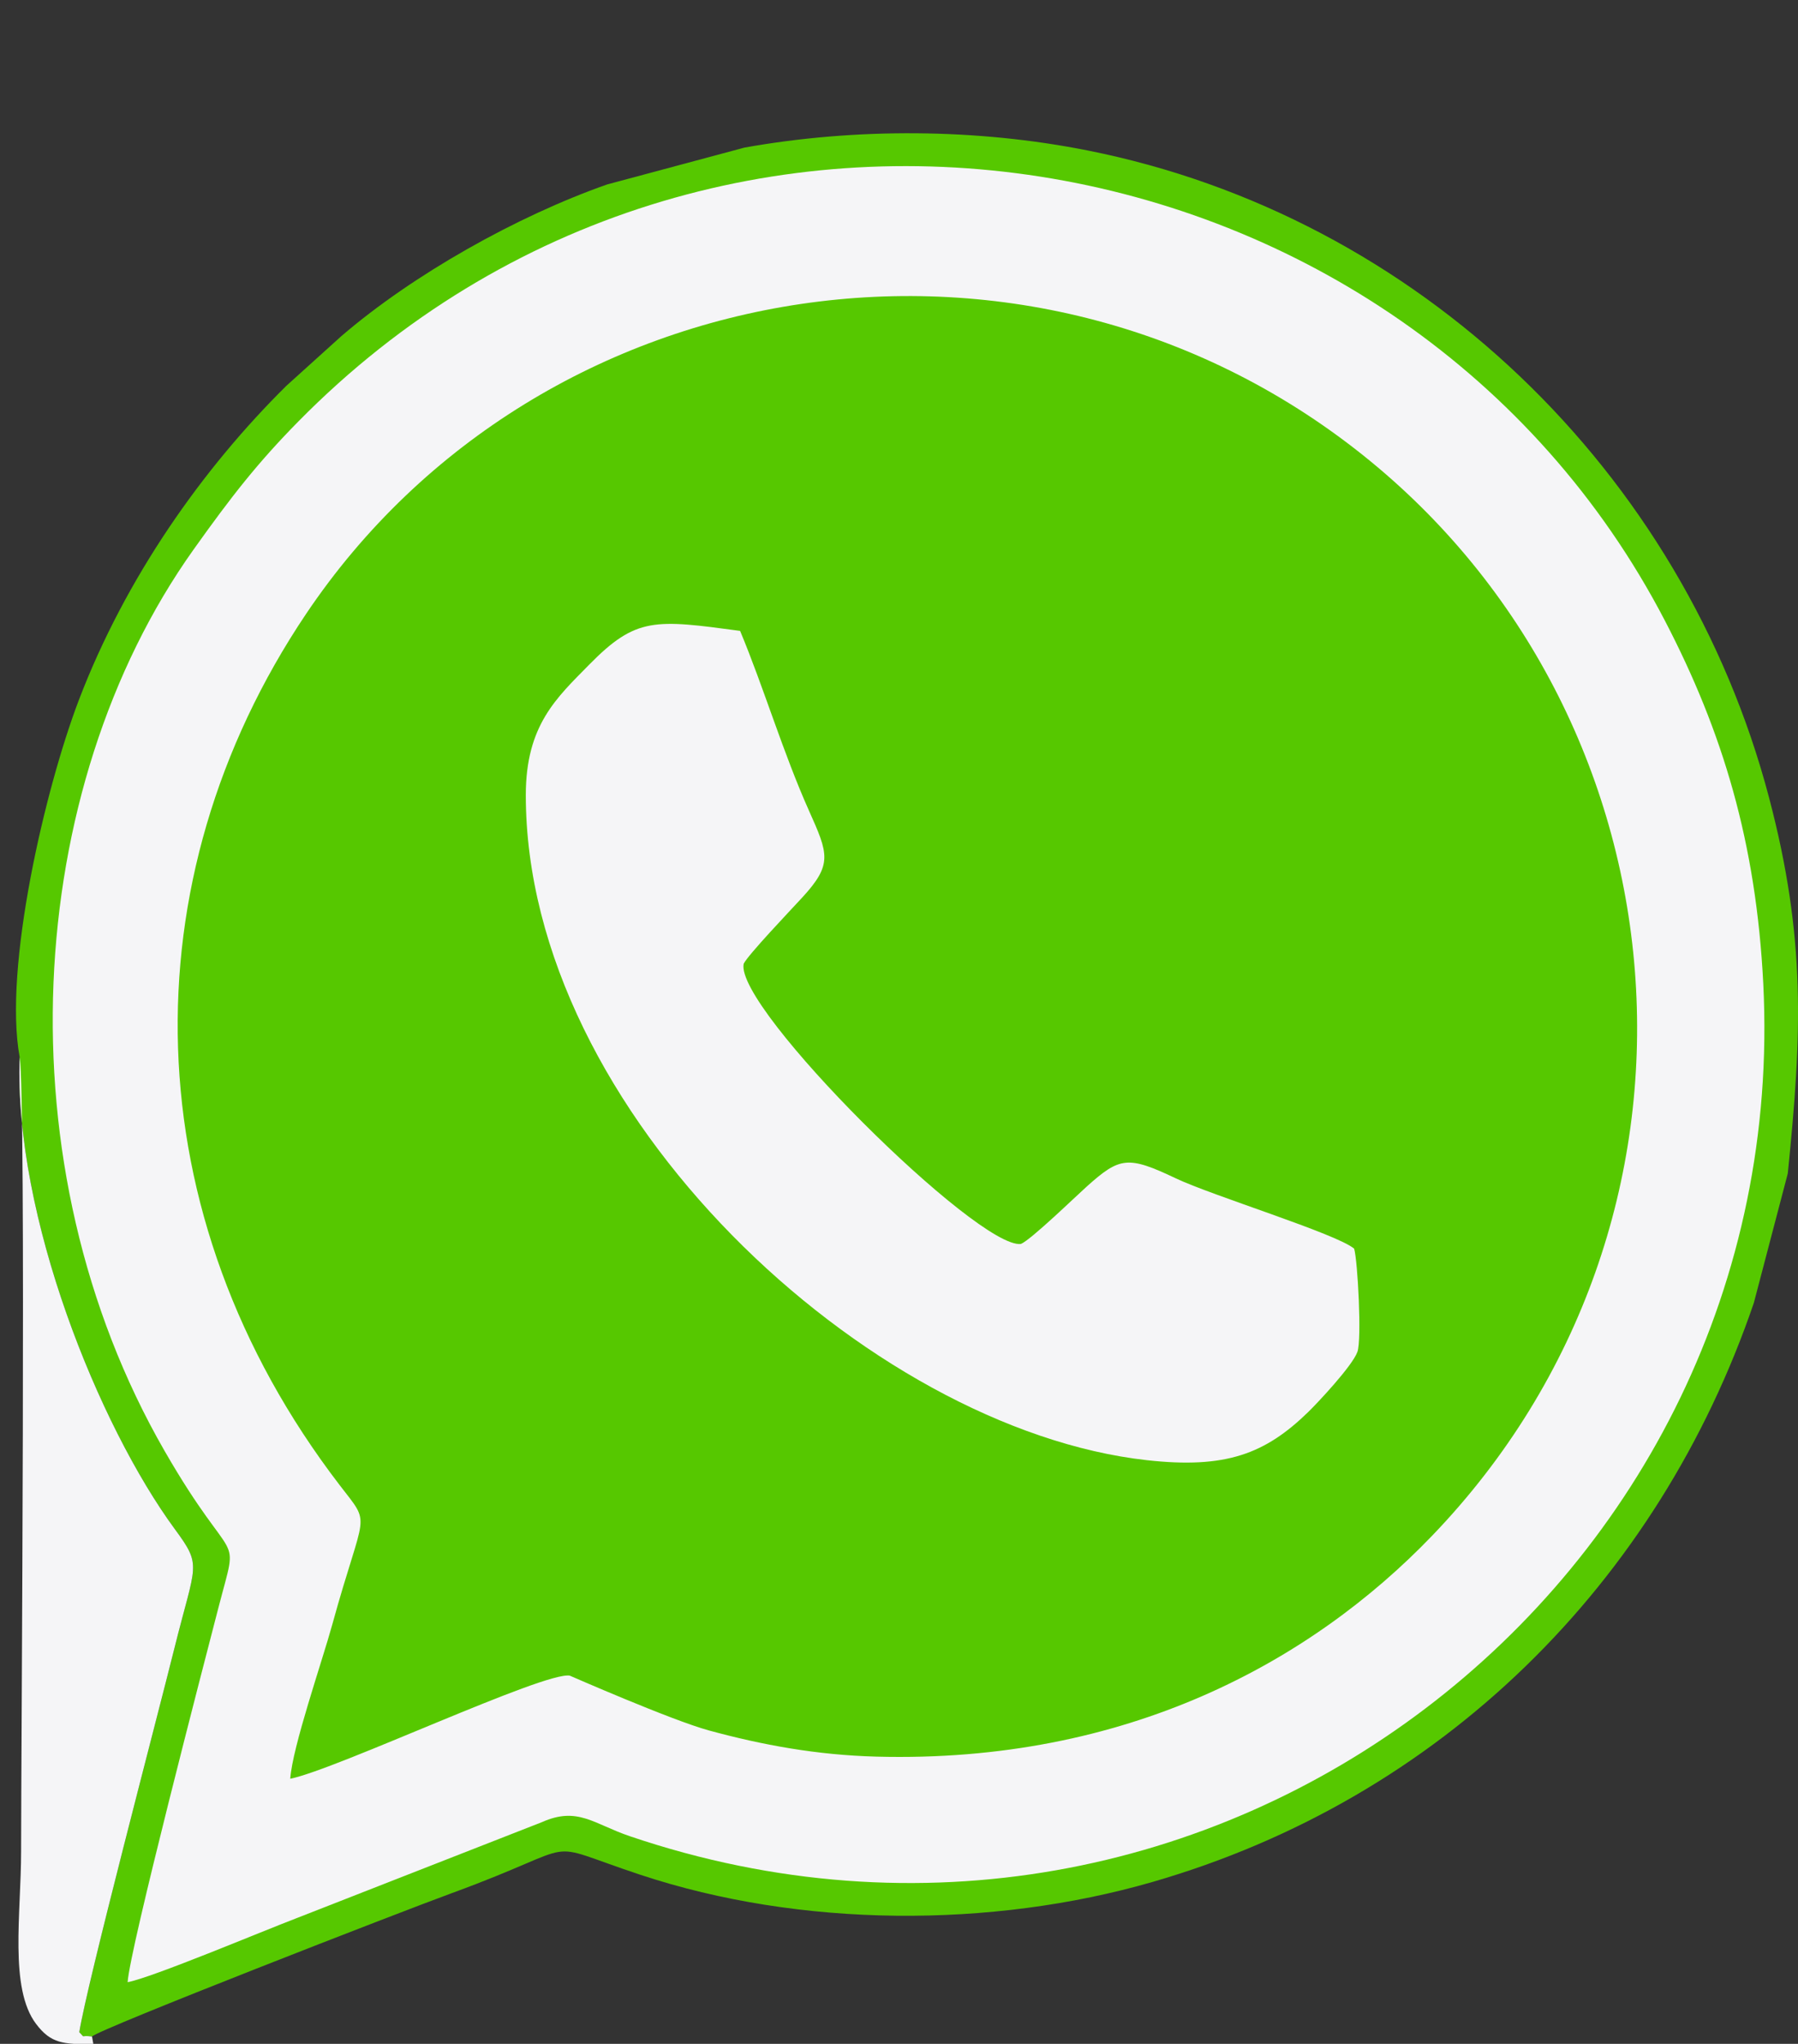
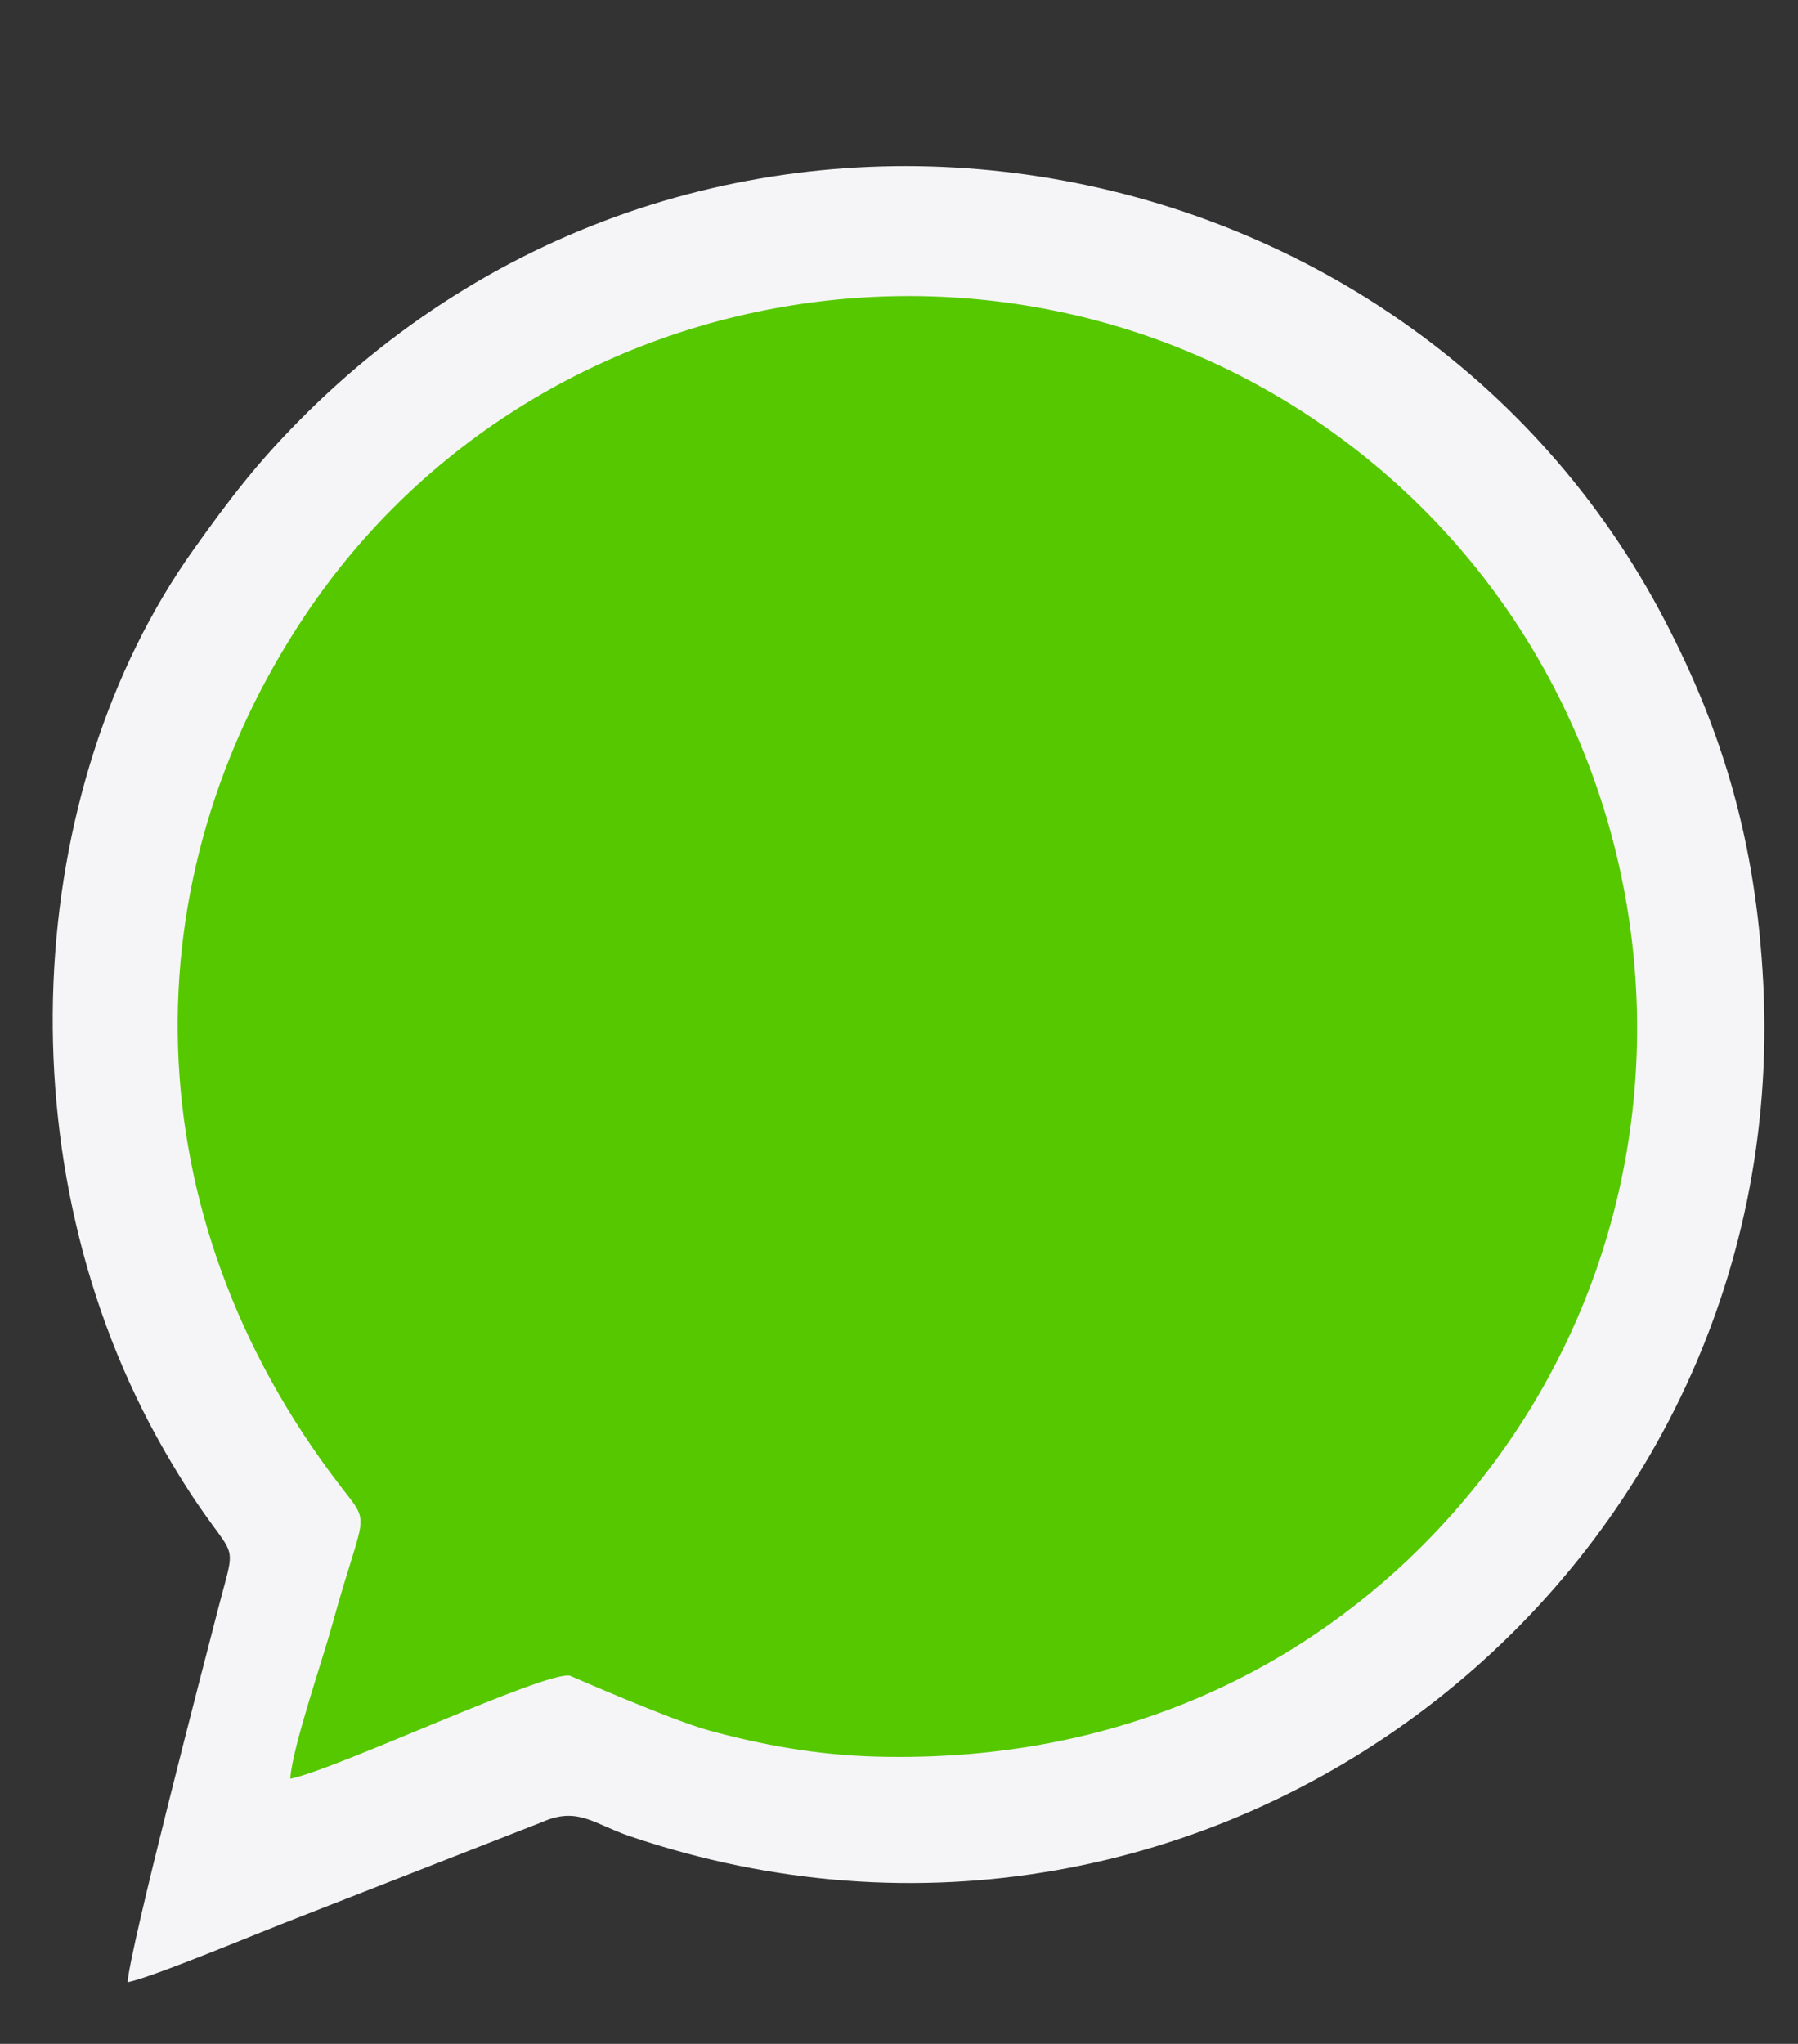
<svg xmlns="http://www.w3.org/2000/svg" fill="#000000" height="268.4" preserveAspectRatio="xMidYMid meet" version="1" viewBox="-2.1 -17.5 236.2 268.4" width="236.2" zoomAndPan="magnify">
  <rect x="-2.1" y="-17.5" width="236.2" height="268.4" fill="#333333" stroke="none" />
  <defs>
    <clipPath id="a">
      <path d="M 0 0 L 234.102 0 L 234.102 250 L 0 250 Z M 0 0" />
    </clipPath>
    <clipPath id="b">
-       <path d="M 0 121 L 24 121 L 24 250.949 L 0 250.949 Z M 0 121" />
-     </clipPath>
+       </clipPath>
  </defs>
  <g>
    <g clip-path="url(#a)" id="change1_2">
-       <path d="M 0.484 121.328 C -0.277 142.195 10.891 169.727 20.863 183.297 C 24.496 188.242 23.602 187.742 20.84 198.848 C 18.547 208.062 9.312 243.051 8.312 249.371 C 9.211 250.258 8.293 249.715 9.984 249.934 C 10.984 248.93 50.59 233.539 57.32 231.082 C 75.398 224.477 68.234 224.125 82 228.688 C 103.066 235.676 128.16 235.738 149.27 229.648 C 187.266 218.688 215.746 190.375 228.301 153.59 C 229.785 147.93 231.273 142.262 232.758 136.602 C 234.621 118.25 235.156 105.684 230.297 87.242 C 219.008 44.391 184.125 10.875 140.793 2.262 C 126.23 -0.637 110.355 -0.734 95.711 1.879 L 77.652 6.723 C 65.777 10.895 52.152 18.555 42.734 26.648 L 35.527 33.156 C 24.496 44.055 14.371 58.402 8.254 74.445 C 3.824 86.066 -1.676 109.578 0.484 121.328" fill="#56c800" fill-rule="evenodd" />
-     </g>
+       </g>
    <g id="change2_1">
      <path d="M 14.668 242.801 C 17.906 242.191 32.293 236.133 36.867 234.391 L 69.109 221.777 C 73.785 219.699 75.875 222.012 80.645 223.633 C 156.832 249.469 233.492 190.391 229.539 111.703 C 228.605 93.137 224.195 78.574 216.621 64.016 C 182.652 -1.277 91.598 -17.496 37.082 37.859 C 31.777 43.246 28.344 47.621 23.316 54.684 C 0.957 86.086 -2.094 135.508 19.527 173.047 C 28.906 189.336 29.391 182.832 26.605 193.582 C 24.727 200.82 14.91 238.551 14.668 242.801" fill="#f5f5f7" fill-rule="evenodd" />
    </g>
    <g id="change1_1">
      <path d="M 36.031 216.086 C 42.141 214.848 69.473 201.941 72.754 202.547 C 72.766 202.551 86.148 208.414 91.016 209.738 C 98.047 211.656 105.219 212.973 113.023 213.18 C 145.863 214.055 170.109 200.734 186.027 184.18 C 225.758 142.867 220.262 77.785 177.953 43.086 C 134.078 7.098 68.914 17.27 38.094 63.141 C 14.609 98.098 15.297 142.02 42.504 177.504 C 46.781 183.082 45.793 180.414 41.547 195.848 C 40.215 200.691 36.309 211.926 36.031 216.086" fill="#56c800" fill-rule="evenodd" />
    </g>
    <g id="change2_2">
-       <path d="M 66.973 86.91 C 66.973 128.598 111.98 170.172 148.551 174.25 C 158.93 175.406 164.102 173.43 169.762 167.922 C 170.953 166.762 175.531 161.906 176.219 160.035 C 176.809 158.43 176.266 148.109 175.793 146.477 C 173.543 144.539 157.121 139.508 152.352 137.234 C 146.066 134.246 145 134.43 140.676 138.305 C 139.359 139.477 133.348 145.305 132.016 145.855 C 126.402 146.566 94.406 114.902 95.594 109.066 C 96.137 107.918 101.801 101.98 103.273 100.379 C 107.297 96.008 106.73 94.668 104.172 88.953 C 100.785 81.383 98.195 72.684 95.125 65.348 C 83.949 63.844 81.48 63.496 75.316 69.766 C 71.012 74.148 66.973 77.734 66.973 86.914 L 66.973 86.91" fill="#f5f5f7" fill-rule="evenodd" />
-     </g>
+       </g>
    <g clip-path="url(#b)" id="change2_3">
-       <path d="M 10.168 250.949 L 9.988 249.934 C 8.293 249.715 9.211 250.258 8.316 249.371 C 9.312 243.047 18.547 208.062 20.84 198.844 C 23.602 187.742 24.496 188.238 20.863 183.297 C 10.895 169.727 -0.277 142.191 0.484 121.328 C 1.34 126.91 0.672 212.148 0.672 225.633 C 0.672 233.805 -0.906 243.582 2.637 248.277 C 4.609 250.883 6.207 250.949 10.168 250.949" fill="#f5f5f7" fill-rule="evenodd" />
-     </g>
+       </g>
  </g>
</svg>